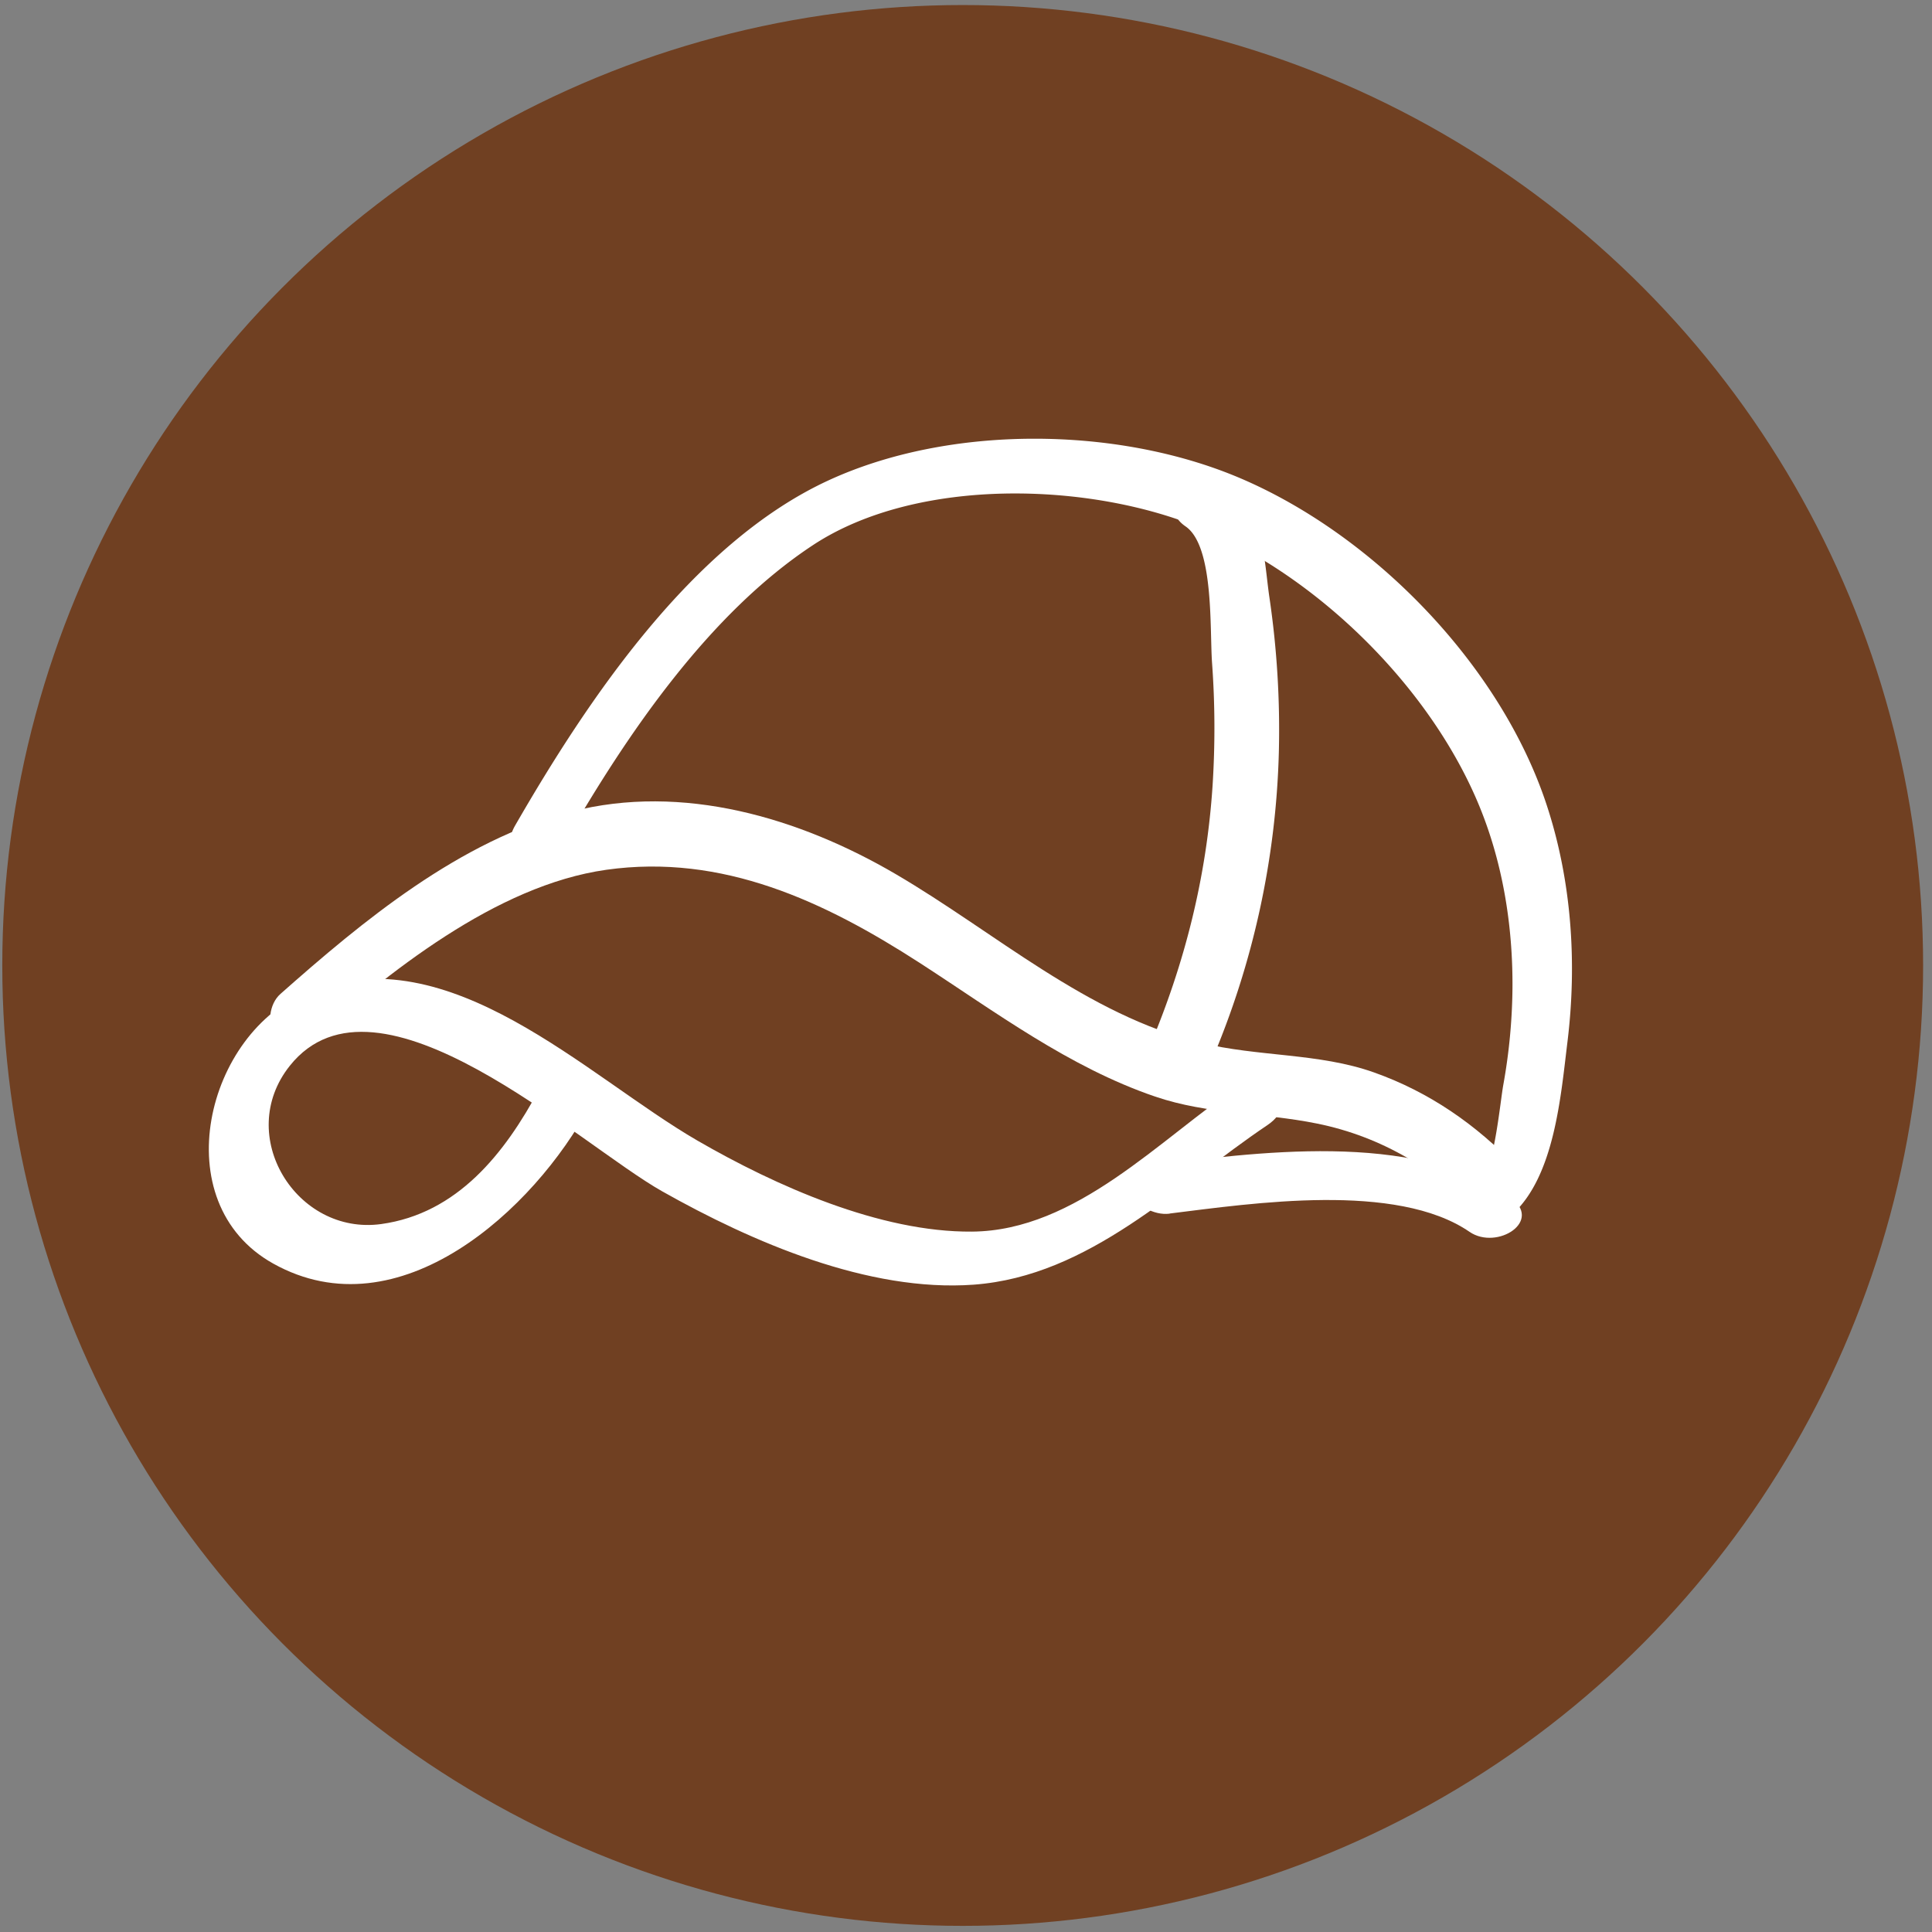
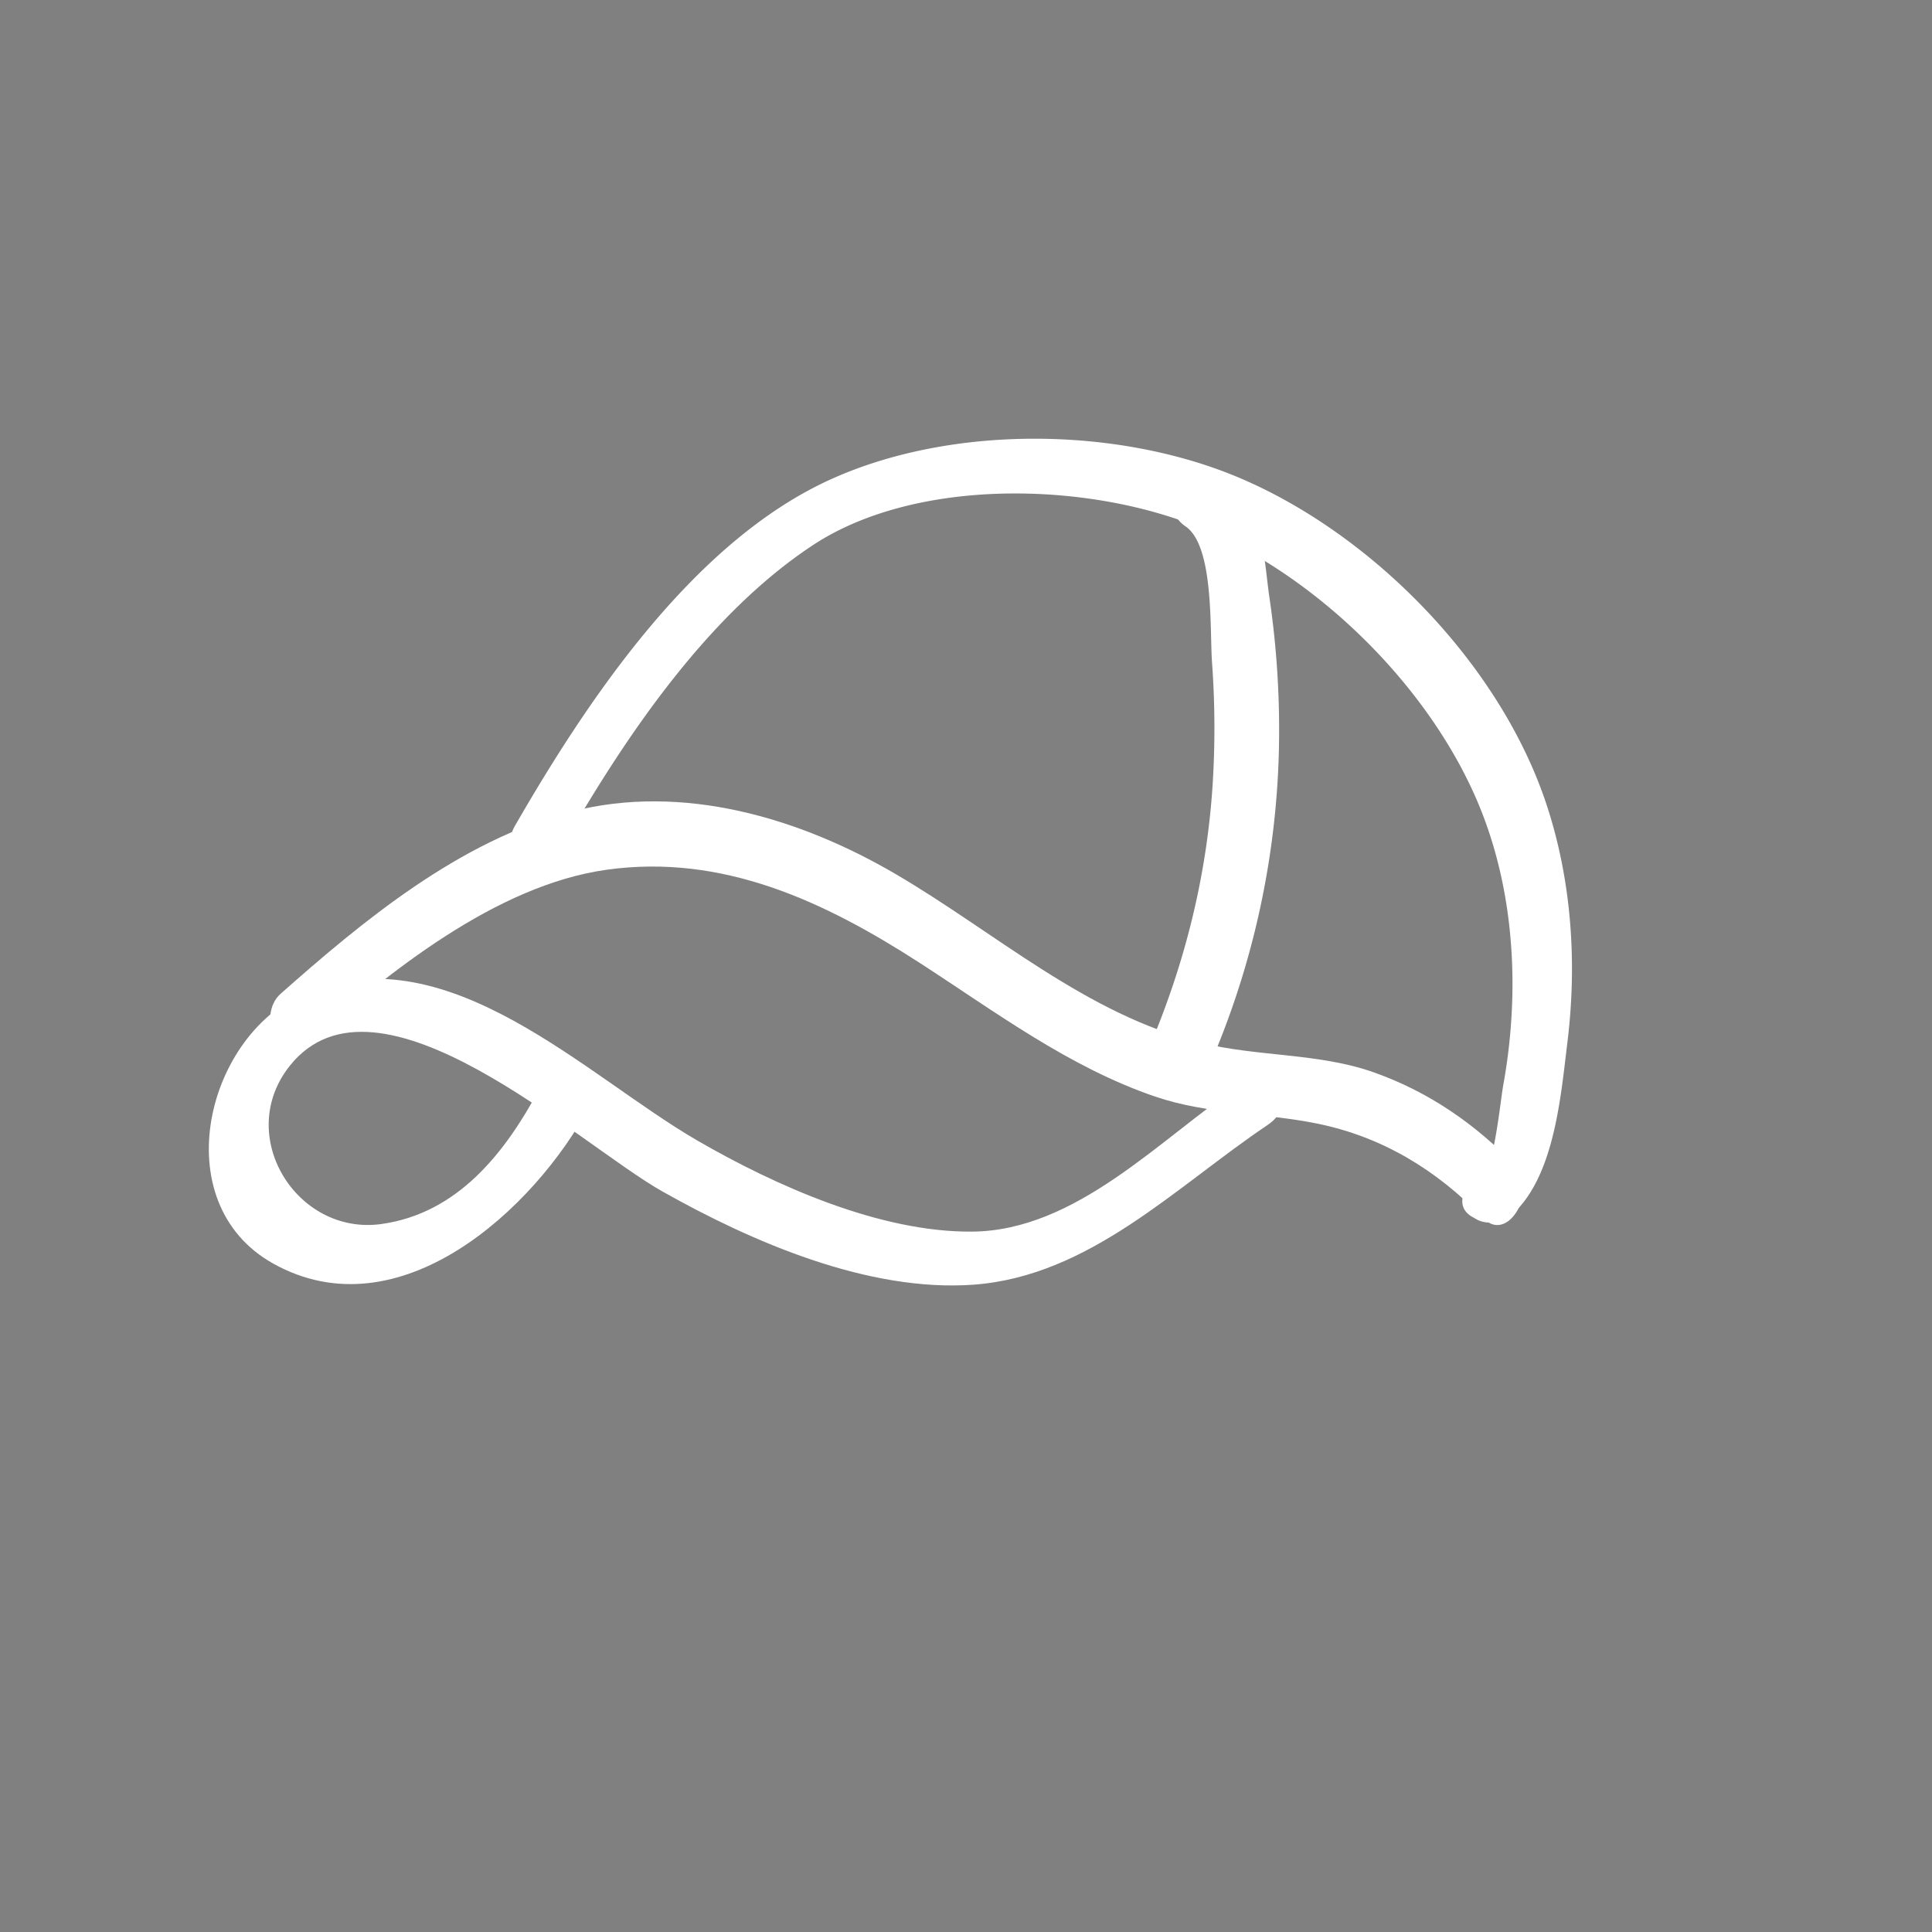
<svg xmlns="http://www.w3.org/2000/svg" width="127" height="127" fill="none">
  <rect width="100%" height="100%" fill="#808080" stroke="none" />
-   <circle cx="63.283" cy="63.464" r="63.133" fill="#704022" />
  <g clip-path="url(#clip0_416_5345)" fill="#fff">
    <path d="M20.137 68.692c5.348-4.737 12.446-10.49 19.721-11.517 7.65-1.077 14.348 2.086 20.588 6.113 4.984 3.223 9.823 6.865 15.494 8.798 3.498 1.188 7.055 1.043 10.629 1.77 4.279.863 7.887 3.06 10.9 6.198 1.707 1.778 3.6-1.907 2.208-3.36-2.657-2.779-5.722-4.908-9.356-6.198-3.633-1.291-7.615-1.018-11.401-1.95-7.488-1.838-13.499-7.258-20.028-11.08-6.333-3.71-14.025-6.002-21.351-4.112-7.327 1.89-13.753 7.241-19.102 11.978-1.545 1.368-.28 5.12 1.706 3.36h-.008z" />
    <path d="M35.444 71.599c-2.25 4.206-5.374 8.173-10.391 8.865-5.561.761-9.653-5.822-6.003-10.404 5.765-7.233 19 5.163 24.476 8.25 5.91 3.334 13.558 6.643 20.477 6.138 7.633-.564 13.295-6.446 19.323-10.498 2.199-1.48.441-4.156-1.757-2.668-5.332 3.582-10.816 9.627-17.676 9.678-6.045.052-12.904-3.01-18.049-5.984-7.318-4.241-16.283-13.449-25.571-9.798-6.732 2.642-9.5 13.876-2.31 17.885 8.278 4.617 17.175-3.573 20.792-10.344 1.307-2.454-2.258-3.078-3.302-1.112l-.009-.008z" />
-     <path d="M76.882 79.772c5.467-.676 14.908-2.095 19.721 1.205 1.809 1.24 4.916-.735 2.624-2.308-6.401-4.386-16.7-2.915-23.933-2.018-2.742.342-.543 3.386 1.588 3.13v-.01z" />
    <path d="M37.218 55.2c4.024-6.976 9.398-14.876 16.232-19.373 6.835-4.497 18.228-4.163 25.571-1.077 7.607 3.189 14.832 10.294 18.083 17.903 1.656 3.873 2.352 8.13 2.318 12.337a37.649 37.649 0 01-.603 6.326c-.195 1.069-.585 5.292-1.341 5.968l2.343-.282-.28-.163c-1.757-1.026-4.72 2.01-2.785 3.138l.28.162c.697.402 1.74.257 2.344-.282 2.81-2.522 3.217-7.797 3.659-11.388.636-5.19.271-10.575-1.367-15.551-3.03-9.208-11.393-17.792-20.248-21.528-8.014-3.377-18.992-3.488-26.963.188-8.94 4.12-15.825 14.406-20.596 22.682-1.393 2.42 2.258 2.847 3.362.94h-.009z" />
    <path d="M79.641 69.735a55.406 55.406 0 004.423-20.254 59.58 59.58 0 00-.62-10.217c-.356-2.42-.33-5.42-2.487-6.9-1.672-1.145-5.196.753-3.022 2.24 1.884 1.3 1.579 6.763 1.74 8.986.195 2.676.204 5.37.034 8.045-.39 5.976-1.825 11.713-4.16 17.21-.883 2.078 3.286 2.77 4.084.89h.008z" />
  </g>
  <defs>
    <clipPath id="clip0_416_5345">
      <path fill="#fff" transform="translate(13.727 28.842)" d="M0 0h89.609v55.666H0z" />
    </clipPath>
  </defs>
</svg>